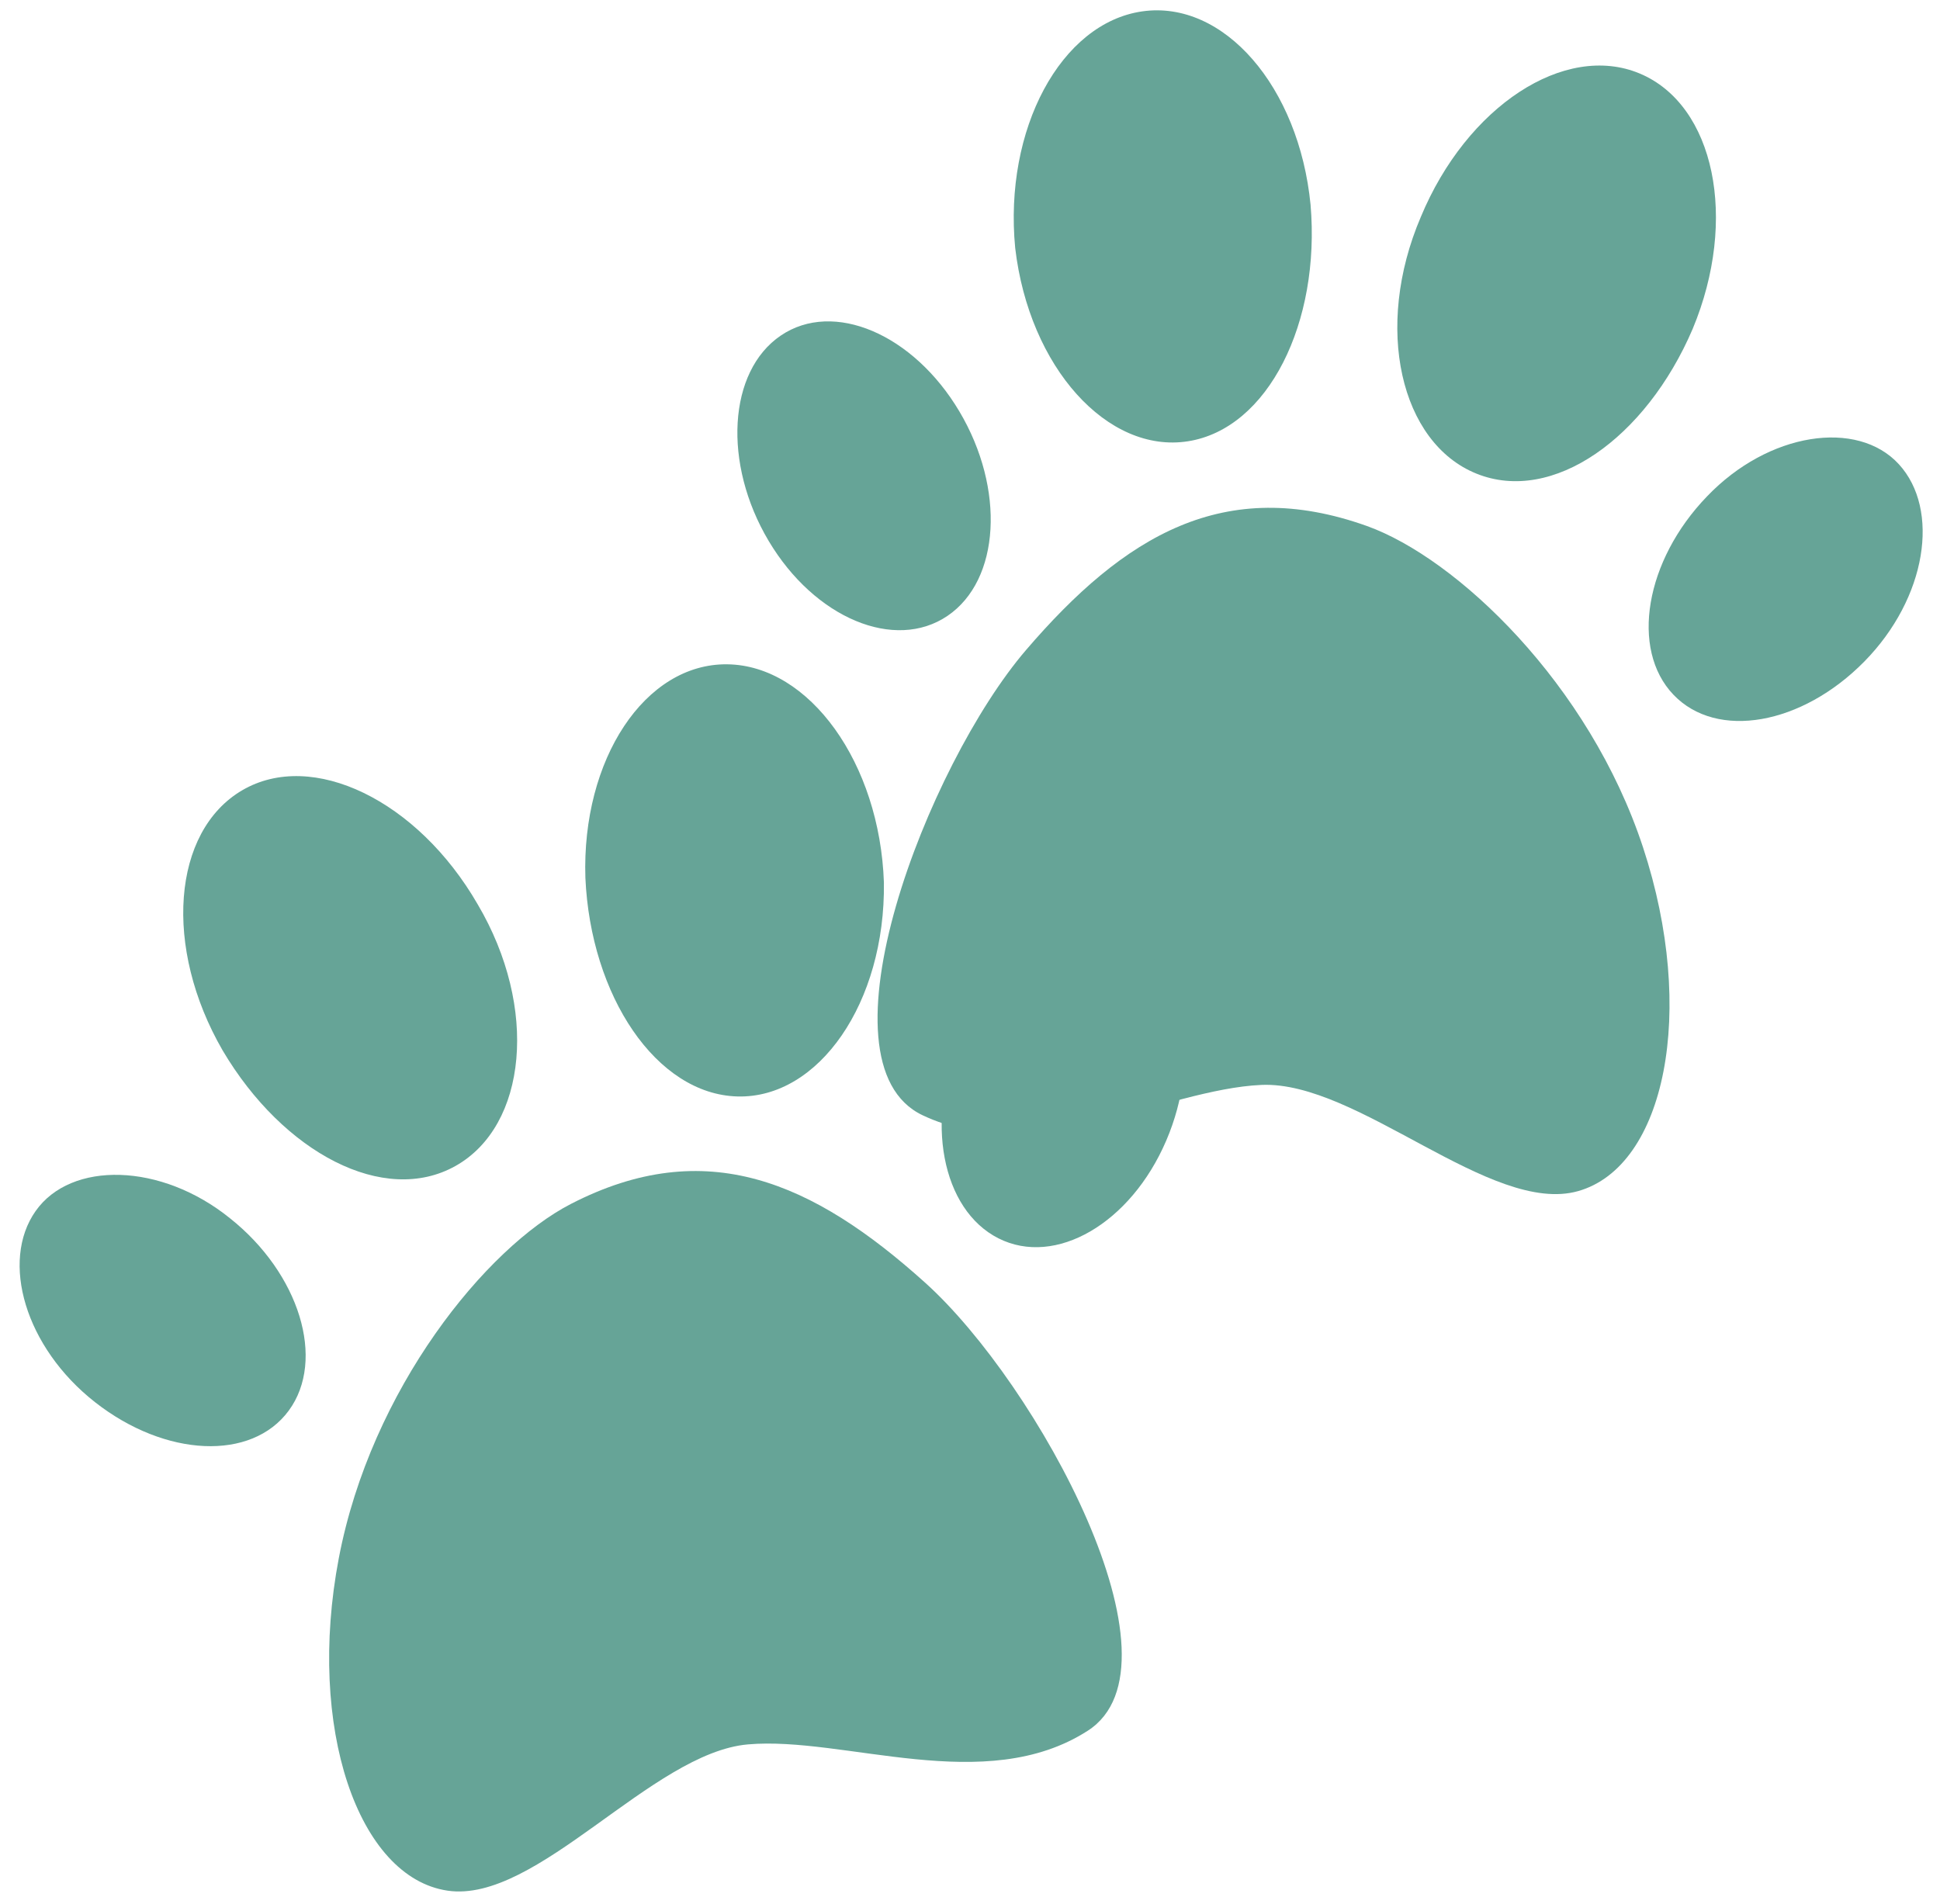
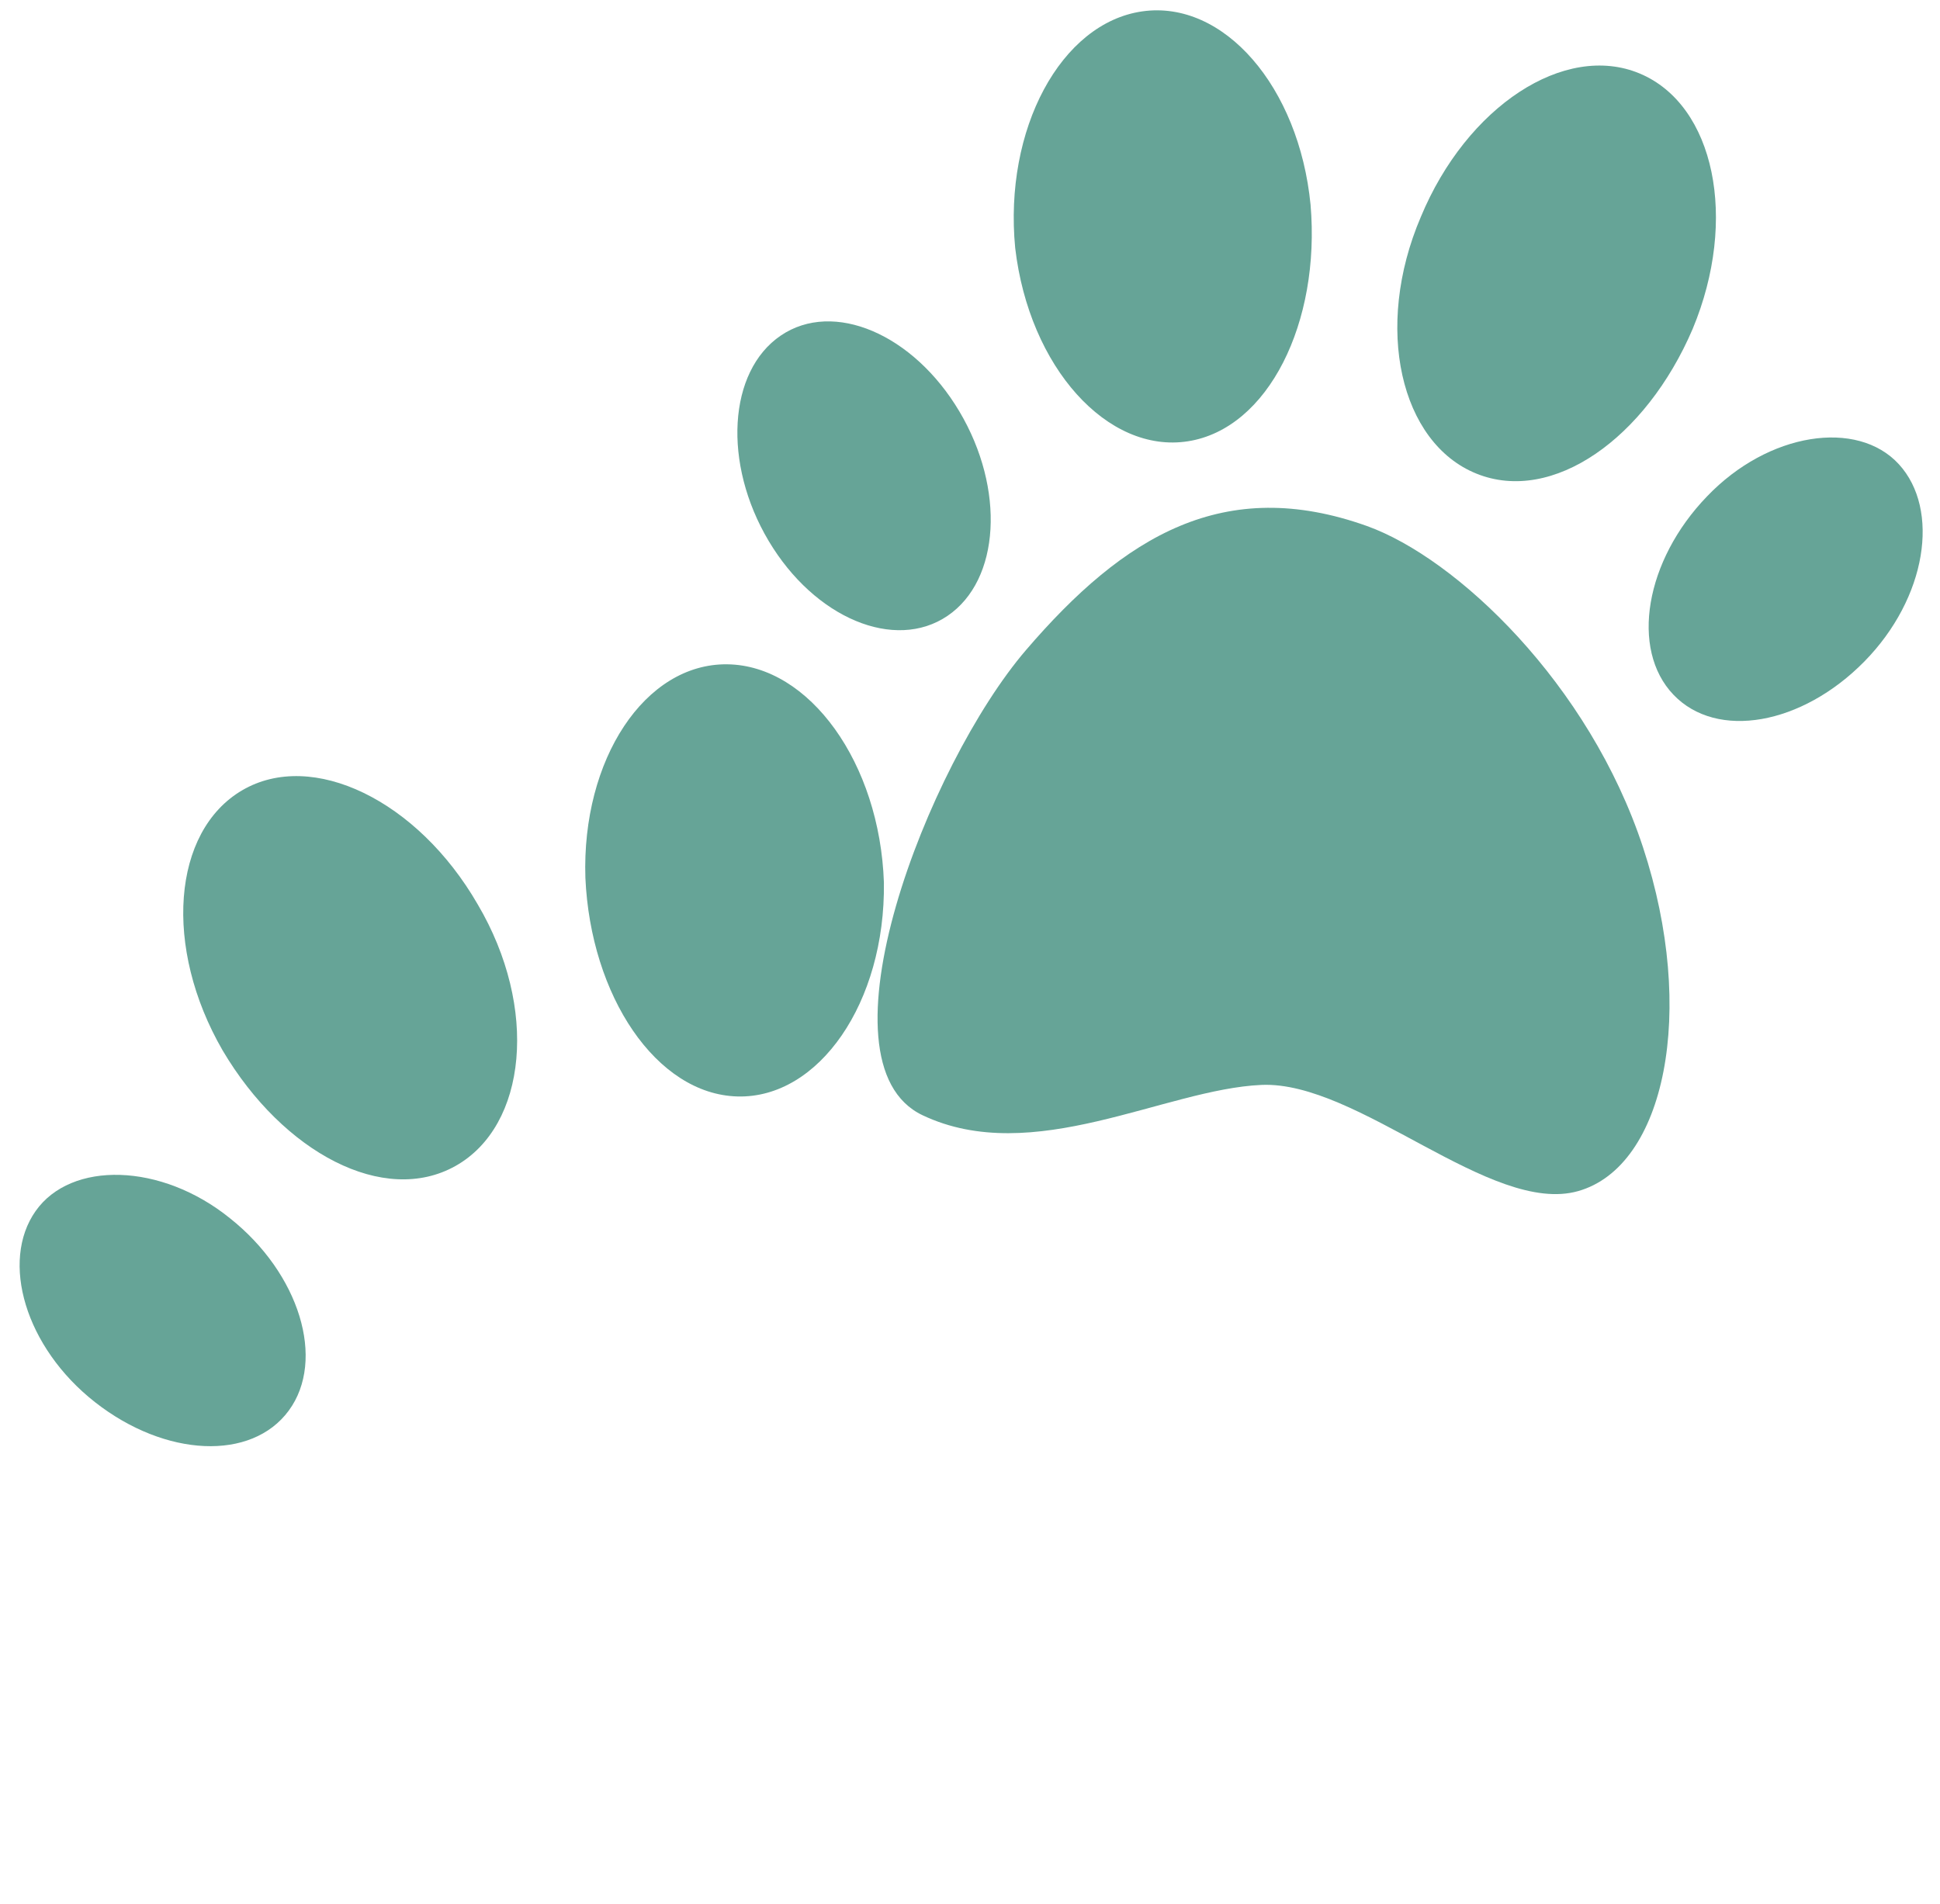
<svg xmlns="http://www.w3.org/2000/svg" fill="#000000" height="331.6" preserveAspectRatio="xMidYMid meet" version="1" viewBox="80.9 84.4 337.8 331.6" width="337.8" zoomAndPan="magnify">
  <g id="change1_1">
    <path d="M318.9,176c15.64,5.61,38.72,27.47,48.1,56s3.84,55.53-11.3,59.83-38.33-19.23-55.16-18.49-39.78,14.4-59,5.28.86-61,18-81S294.13,167.16,318.9,176Z" fill="#66a497" />
  </g>
  <g id="change1_2">
    <path d="M216.85,142.84c9.17-6.23,23.09-.27,31.1,13.21s7.11,29.37-2.06,35.6-23.13.43-31.15-13.05S207.67,149.07,216.85,142.84Z" fill="#66a497" />
  </g>
  <g id="change1_3">
    <path d="M338,166.89c-13.27-5.34-17.93-25.45-9.71-44.69,8-19.29,25.07-30.46,38.12-25s17.19,25.37,9.22,44.49C367.46,160.77,351.23,172.22,338,166.89Z" fill="#66a497" />
  </g>
  <g id="change1_4">
    <path d="M378.14,170.84c10.67-11.16,26.15-13.49,33.39-5.6s4.87,23.3-6,34.36-25.67,13.71-33.24,5.79S367.36,182,378.14,170.84Z" fill="#66a497" />
  </g>
  <g id="change1_5">
    <path d="M257.67,127.59c-2-20.69,7.95-39.19,22.13-41.21s27.29,13.12,29.3,33.68c1.75,20.5-7.36,39-21.35,41.19S260.1,148.39,257.67,127.59Z" fill="#66a497" />
  </g>
  <g id="change2_1">
-     <path d="M180.34,294.05c-14.78,7.59-34.84,32.25-40.45,61.73s3.37,55.57,18.93,57.88,35.53-24,52.31-25.47,41.31,9.14,59.19-2.39-8.73-60.36-28.31-78S203.76,282,180.34,294.05Z" fill="#66a497" />
-   </g>
+     </g>
  <g id="change2_2">
-     <path d="M277.25,247.94c-9.9-5-22.93,2.72-29.14,17.12s-3.25,30,6.65,35,23-2.56,29.2-17S287.15,252.93,277.25,247.94Z" fill="#66a497" />
-   </g>
+     </g>
  <g id="change2_3">
    <path d="M160.22,287.45c12.46-7,14.49-27.56,3.85-45.57-10.44-18.1-28.8-27-41-19.85s-13.77,27.38-3.4,45.31C130.22,285.18,147.79,294.44,160.22,287.45Z" fill="#66a497" />
  </g>
  <g id="change2_4">
    <path d="M120.93,296.55c-12-9.69-27.67-10-33.83-1.24s-1.83,23.74,10.37,33.3,27.22,10.28,33.71,1.45S133.06,306.18,120.93,296.55Z" fill="#66a497" />
  </g>
  <g id="change2_5">
    <path d="M234.81,238.09c-.72-20.77-12.95-37.83-27.28-38s-25.36,16.54-24.7,37.18c.91,20.55,12.34,37.71,26.49,38.08S235.08,259,234.81,238.09Z" fill="#66a497" />
  </g>
</svg>